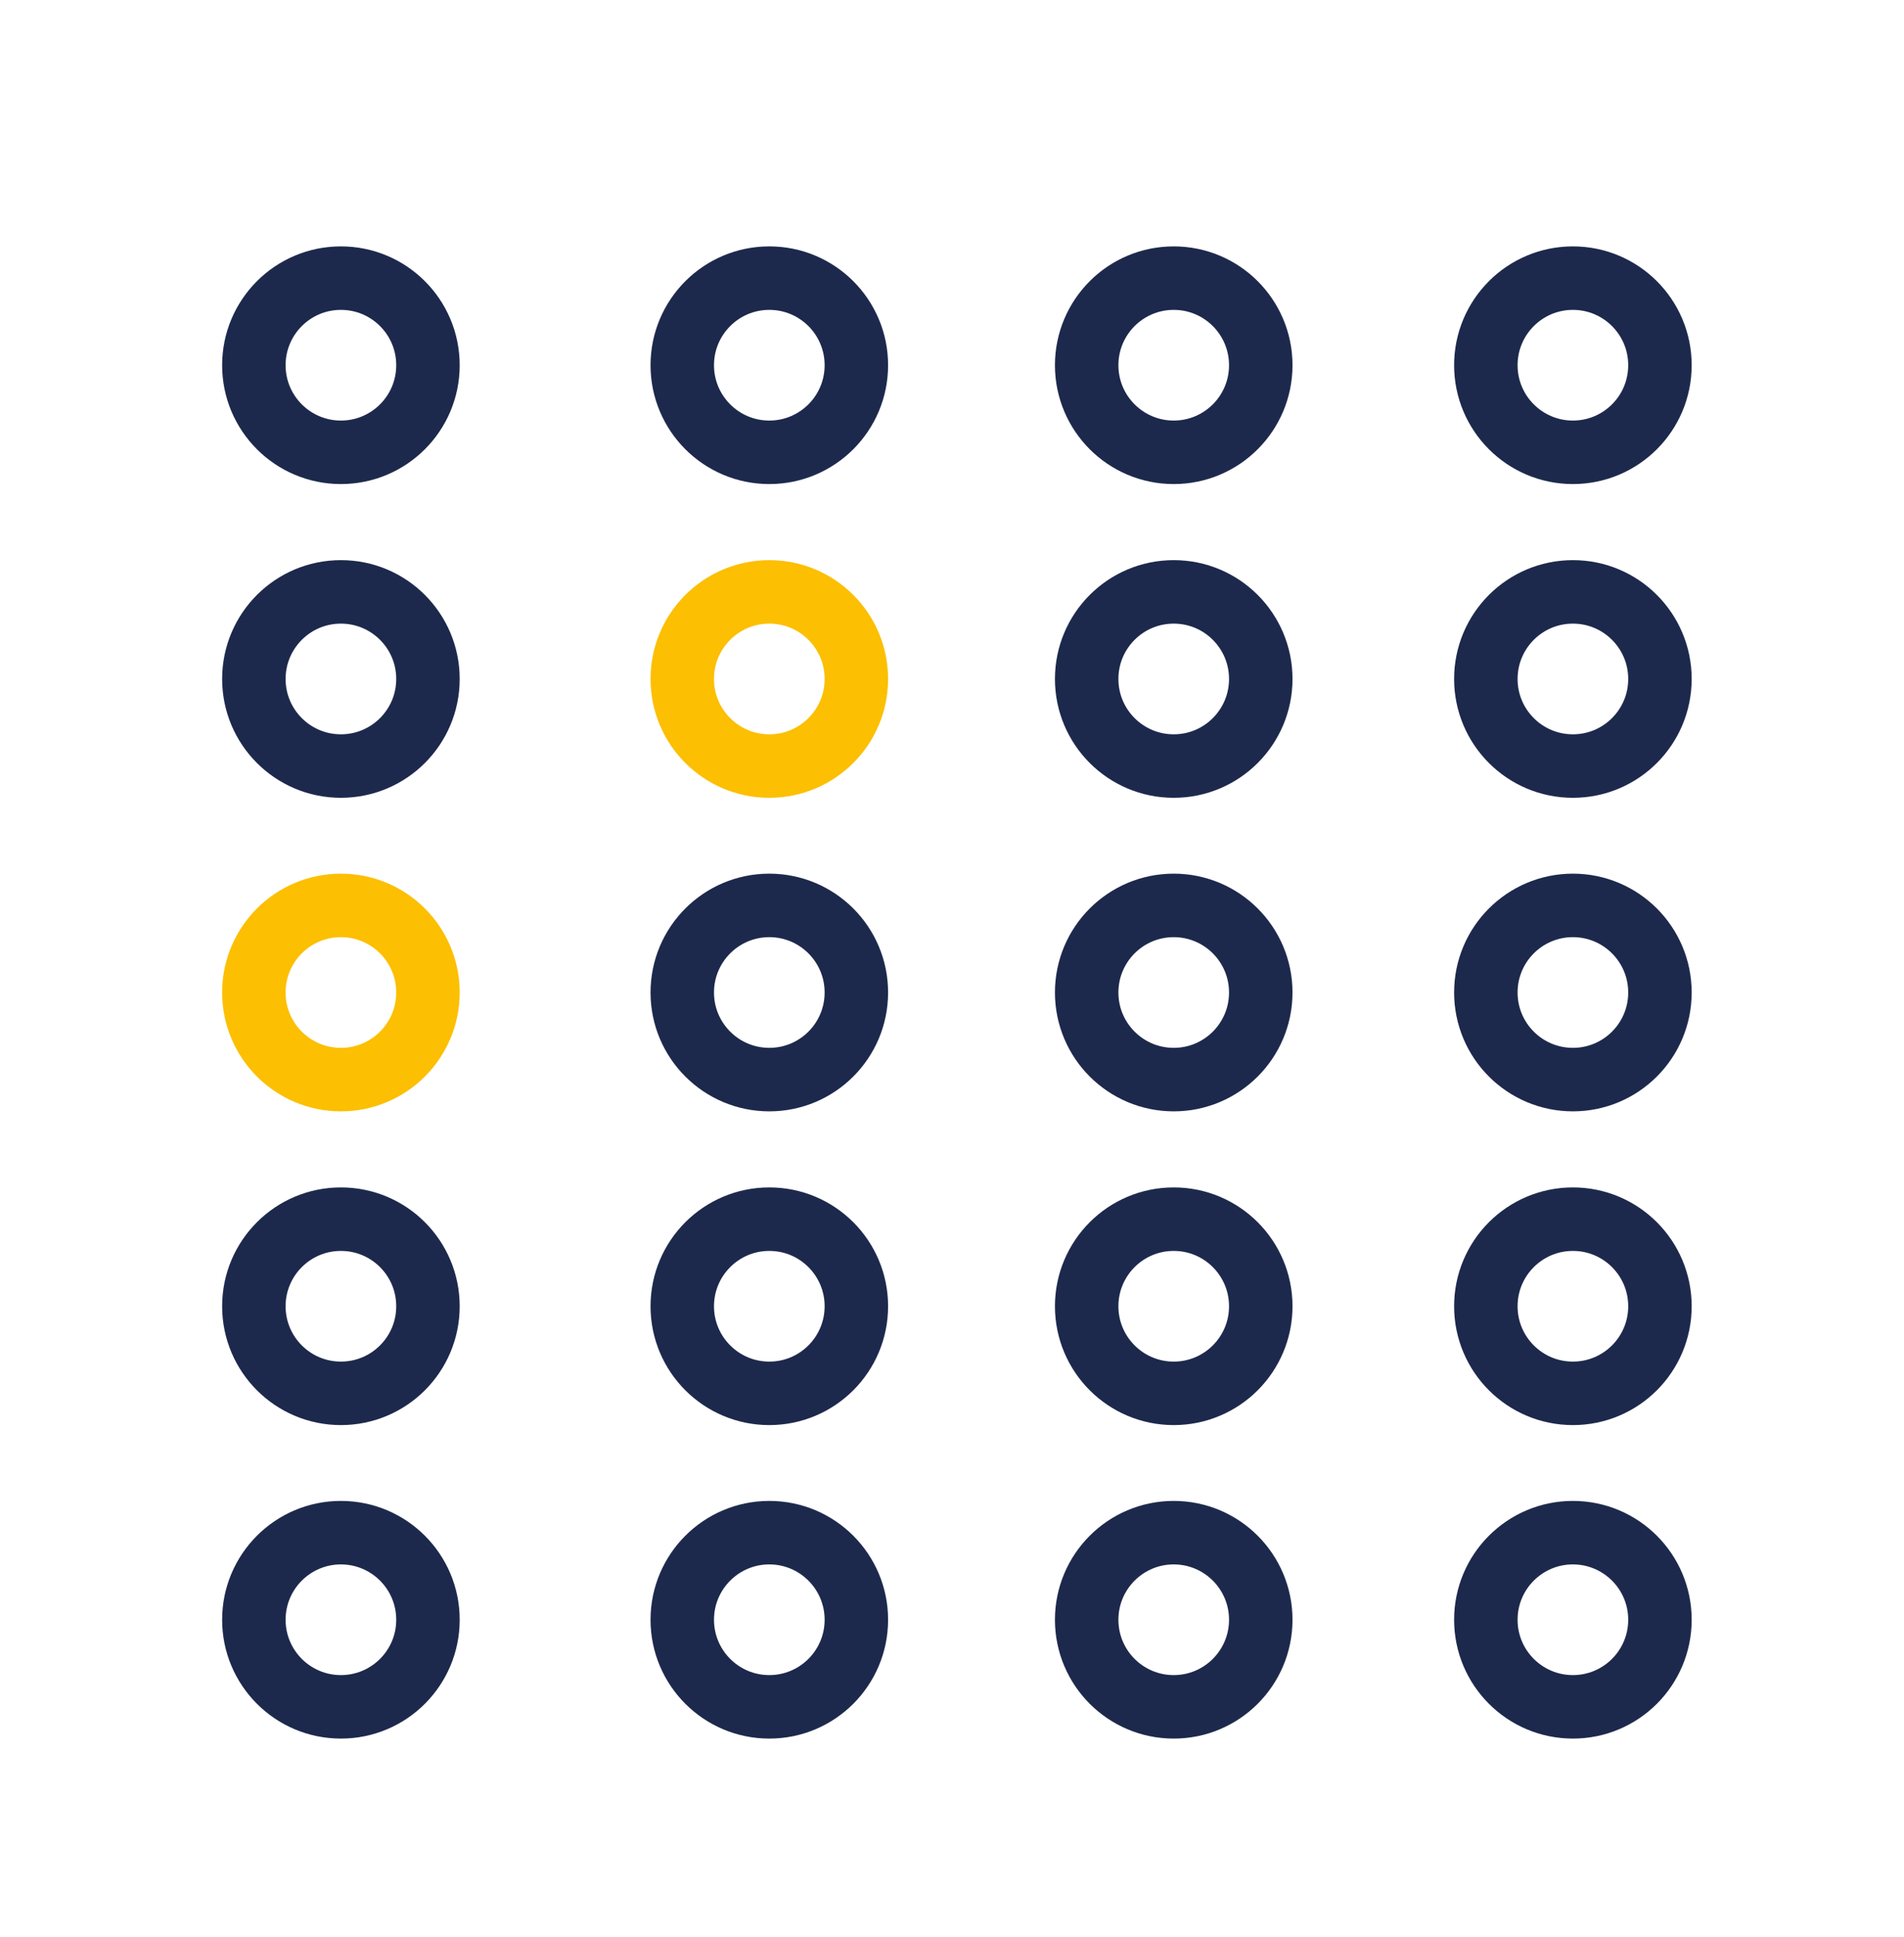
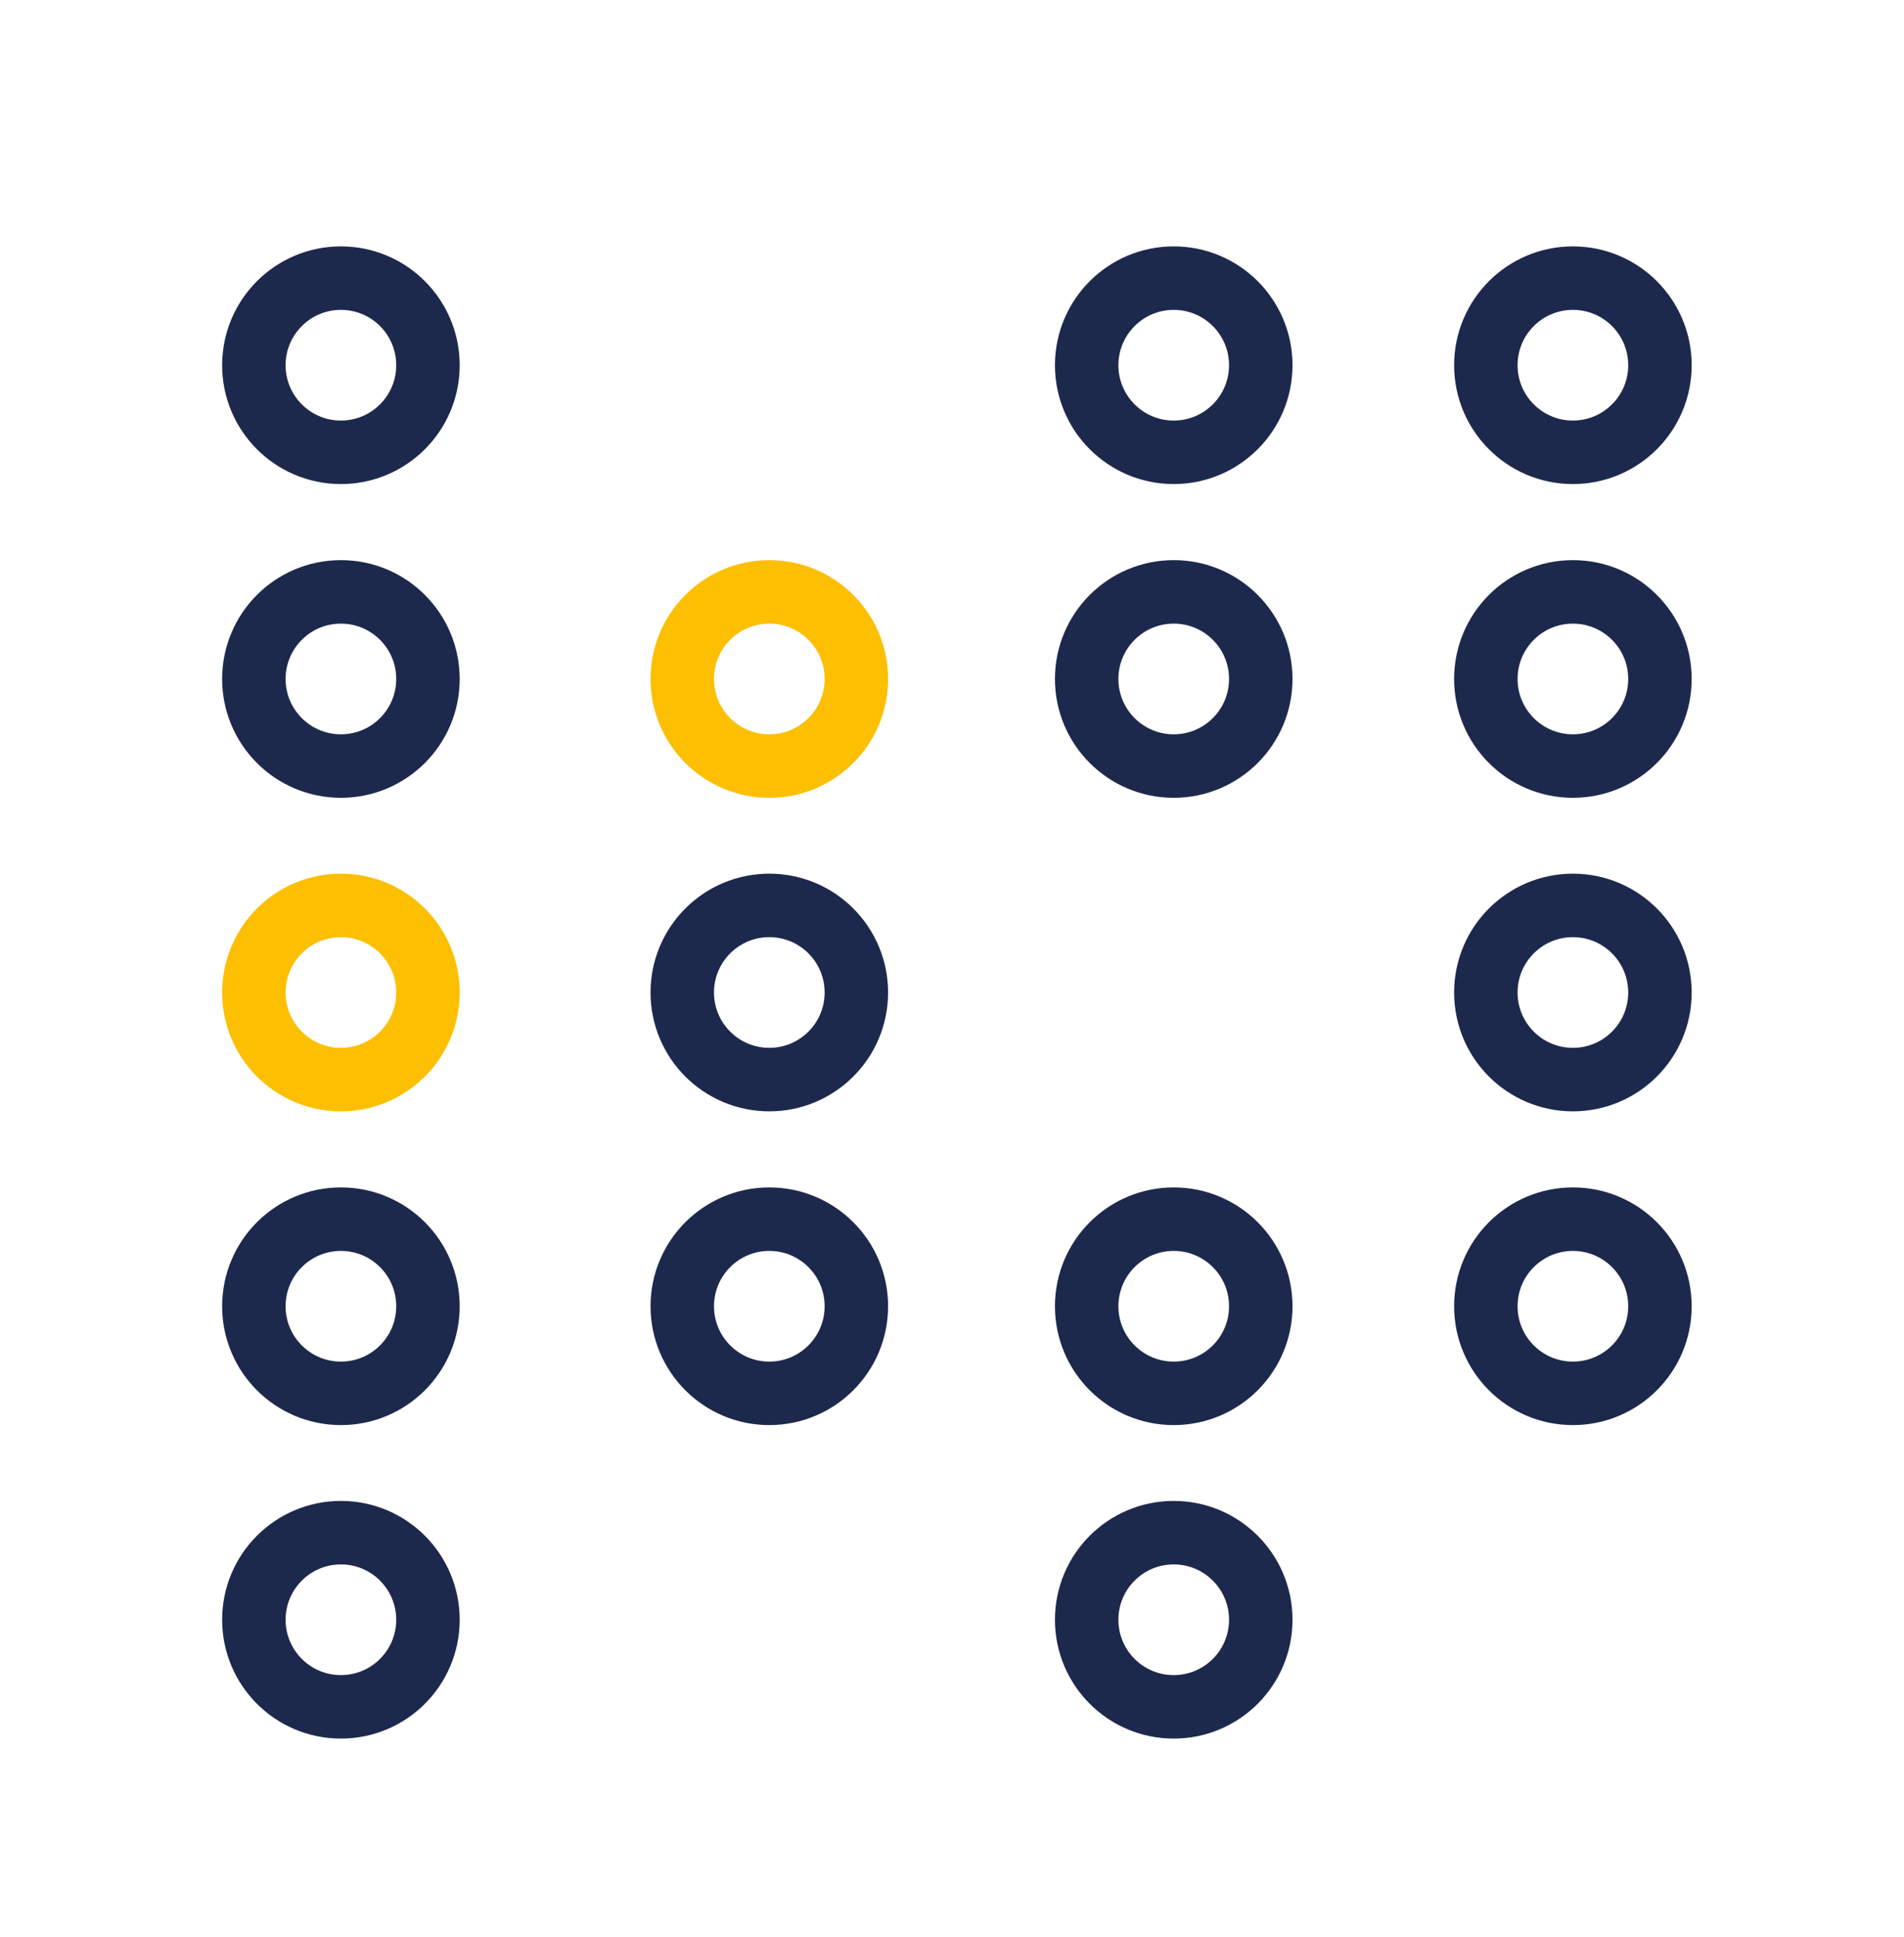
<svg xmlns="http://www.w3.org/2000/svg" width="60" height="61" viewBox="0 0 60 61" fill="none">
  <path d="M10.743 14.246C12.258 14.246 13.486 13.018 13.486 11.503C13.486 9.988 12.258 8.76 10.743 8.76C9.228 8.76 8 9.988 8 11.503C8 13.018 9.228 14.246 10.743 14.246Z" stroke="#1D294C" stroke-width="2" stroke-linecap="round" stroke-linejoin="round" />
  <path d="M10.743 24.128C12.258 24.128 13.486 22.9 13.486 21.385C13.486 19.87 12.258 18.642 10.743 18.642C9.228 18.642 8 19.87 8 21.385C8 22.9 9.228 24.128 10.743 24.128Z" stroke="#1D294C" stroke-width="2" stroke-linecap="round" stroke-linejoin="round" />
  <path d="M10.743 53.759C12.258 53.759 13.486 52.531 13.486 51.016C13.486 49.502 12.258 48.273 10.743 48.273C9.228 48.273 8 49.502 8 51.016C8 52.531 9.228 53.759 10.743 53.759Z" stroke="#1D294C" stroke-width="2" stroke-linecap="round" stroke-linejoin="round" />
  <path d="M10.743 34.003C12.258 34.003 13.486 32.775 13.486 31.26C13.486 29.745 12.258 28.517 10.743 28.517C9.228 28.517 8 29.745 8 31.26C8 32.775 9.228 34.003 10.743 34.003Z" stroke="#FCBF01" stroke-width="2" stroke-linecap="round" stroke-linejoin="round" />
  <path d="M10.743 43.885C12.258 43.885 13.486 42.657 13.486 41.142C13.486 39.627 12.258 38.399 10.743 38.399C9.228 38.399 8 39.627 8 41.142C8 42.657 9.228 43.885 10.743 43.885Z" stroke="#1D294C" stroke-width="2" stroke-linecap="round" stroke-linejoin="round" />
-   <path d="M24.243 14.246C25.758 14.246 26.986 13.018 26.986 11.503C26.986 9.988 25.758 8.76 24.243 8.76C22.728 8.76 21.5 9.988 21.5 11.503C21.5 13.018 22.728 14.246 24.243 14.246Z" stroke="#1D294C" stroke-width="2" stroke-linecap="round" stroke-linejoin="round" />
  <path d="M24.243 24.128C25.758 24.128 26.986 22.9 26.986 21.385C26.986 19.87 25.758 18.642 24.243 18.642C22.728 18.642 21.5 19.87 21.5 21.385C21.5 22.9 22.728 24.128 24.243 24.128Z" stroke="#FCBF01" stroke-width="2" stroke-linecap="round" stroke-linejoin="round" />
-   <path d="M24.243 53.759C25.758 53.759 26.986 52.531 26.986 51.016C26.986 49.502 25.758 48.273 24.243 48.273C22.728 48.273 21.5 49.502 21.5 51.016C21.5 52.531 22.728 53.759 24.243 53.759Z" stroke="#1D294C" stroke-width="2" stroke-linecap="round" stroke-linejoin="round" />
  <path d="M24.243 34.003C25.758 34.003 26.986 32.775 26.986 31.26C26.986 29.745 25.758 28.517 24.243 28.517C22.728 28.517 21.5 29.745 21.5 31.26C21.5 32.775 22.728 34.003 24.243 34.003Z" stroke="#1D294C" stroke-width="2" stroke-linecap="round" stroke-linejoin="round" />
  <path d="M24.243 43.885C25.758 43.885 26.986 42.657 26.986 41.142C26.986 39.627 25.758 38.399 24.243 38.399C22.728 38.399 21.5 39.627 21.5 41.142C21.5 42.657 22.728 43.885 24.243 43.885Z" stroke="#1D294C" stroke-width="2" stroke-linecap="round" stroke-linejoin="round" />
  <path d="M36.987 14.246C38.502 14.246 39.73 13.018 39.73 11.503C39.73 9.988 38.502 8.76 36.987 8.76C35.472 8.76 34.244 9.988 34.244 11.503C34.244 13.018 35.472 14.246 36.987 14.246Z" stroke="#1D294C" stroke-width="2" stroke-linecap="round" stroke-linejoin="round" />
  <path d="M36.987 24.128C38.502 24.128 39.73 22.9 39.73 21.385C39.73 19.87 38.502 18.642 36.987 18.642C35.472 18.642 34.244 19.87 34.244 21.385C34.244 22.9 35.472 24.128 36.987 24.128Z" stroke="#1D294C" stroke-width="2" stroke-linecap="round" stroke-linejoin="round" />
  <path d="M36.987 53.759C38.502 53.759 39.73 52.531 39.73 51.016C39.73 49.502 38.502 48.273 36.987 48.273C35.472 48.273 34.244 49.502 34.244 51.016C34.244 52.531 35.472 53.759 36.987 53.759Z" stroke="#1D294C" stroke-width="2" stroke-linecap="round" stroke-linejoin="round" />
-   <path d="M36.987 34.003C38.502 34.003 39.73 32.775 39.73 31.26C39.73 29.745 38.502 28.517 36.987 28.517C35.472 28.517 34.244 29.745 34.244 31.26C34.244 32.775 35.472 34.003 36.987 34.003Z" stroke="#1D294C" stroke-width="2" stroke-linecap="round" stroke-linejoin="round" />
  <path d="M36.987 43.885C38.502 43.885 39.73 42.657 39.73 41.142C39.73 39.627 38.502 38.399 36.987 38.399C35.472 38.399 34.244 39.627 34.244 41.142C34.244 42.657 35.472 43.885 36.987 43.885Z" stroke="#1D294C" stroke-width="2" stroke-linecap="round" stroke-linejoin="round" />
  <path d="M49.566 14.246C51.081 14.246 52.309 13.018 52.309 11.503C52.309 9.988 51.081 8.76 49.566 8.76C48.051 8.76 46.823 9.988 46.823 11.503C46.823 13.018 48.051 14.246 49.566 14.246Z" stroke="#1D294C" stroke-width="2" stroke-linecap="round" stroke-linejoin="round" />
  <path d="M49.566 24.128C51.081 24.128 52.309 22.9 52.309 21.385C52.309 19.87 51.081 18.642 49.566 18.642C48.051 18.642 46.823 19.87 46.823 21.385C46.823 22.9 48.051 24.128 49.566 24.128Z" stroke="#1D294C" stroke-width="2" stroke-linecap="round" stroke-linejoin="round" />
-   <path d="M49.566 53.759C51.081 53.759 52.309 52.531 52.309 51.016C52.309 49.502 51.081 48.273 49.566 48.273C48.051 48.273 46.823 49.502 46.823 51.016C46.823 52.531 48.051 53.759 49.566 53.759Z" stroke="#1D294C" stroke-width="2" stroke-linecap="round" stroke-linejoin="round" />
  <path d="M49.566 34.003C51.081 34.003 52.309 32.775 52.309 31.26C52.309 29.745 51.081 28.517 49.566 28.517C48.051 28.517 46.823 29.745 46.823 31.26C46.823 32.775 48.051 34.003 49.566 34.003Z" stroke="#1D294C" stroke-width="2" stroke-linecap="round" stroke-linejoin="round" />
  <path d="M49.566 43.885C51.081 43.885 52.309 42.657 52.309 41.142C52.309 39.627 51.081 38.399 49.566 38.399C48.051 38.399 46.823 39.627 46.823 41.142C46.823 42.657 48.051 43.885 49.566 43.885Z" stroke="#1D294C" stroke-width="2" stroke-linecap="round" stroke-linejoin="round" />
</svg>